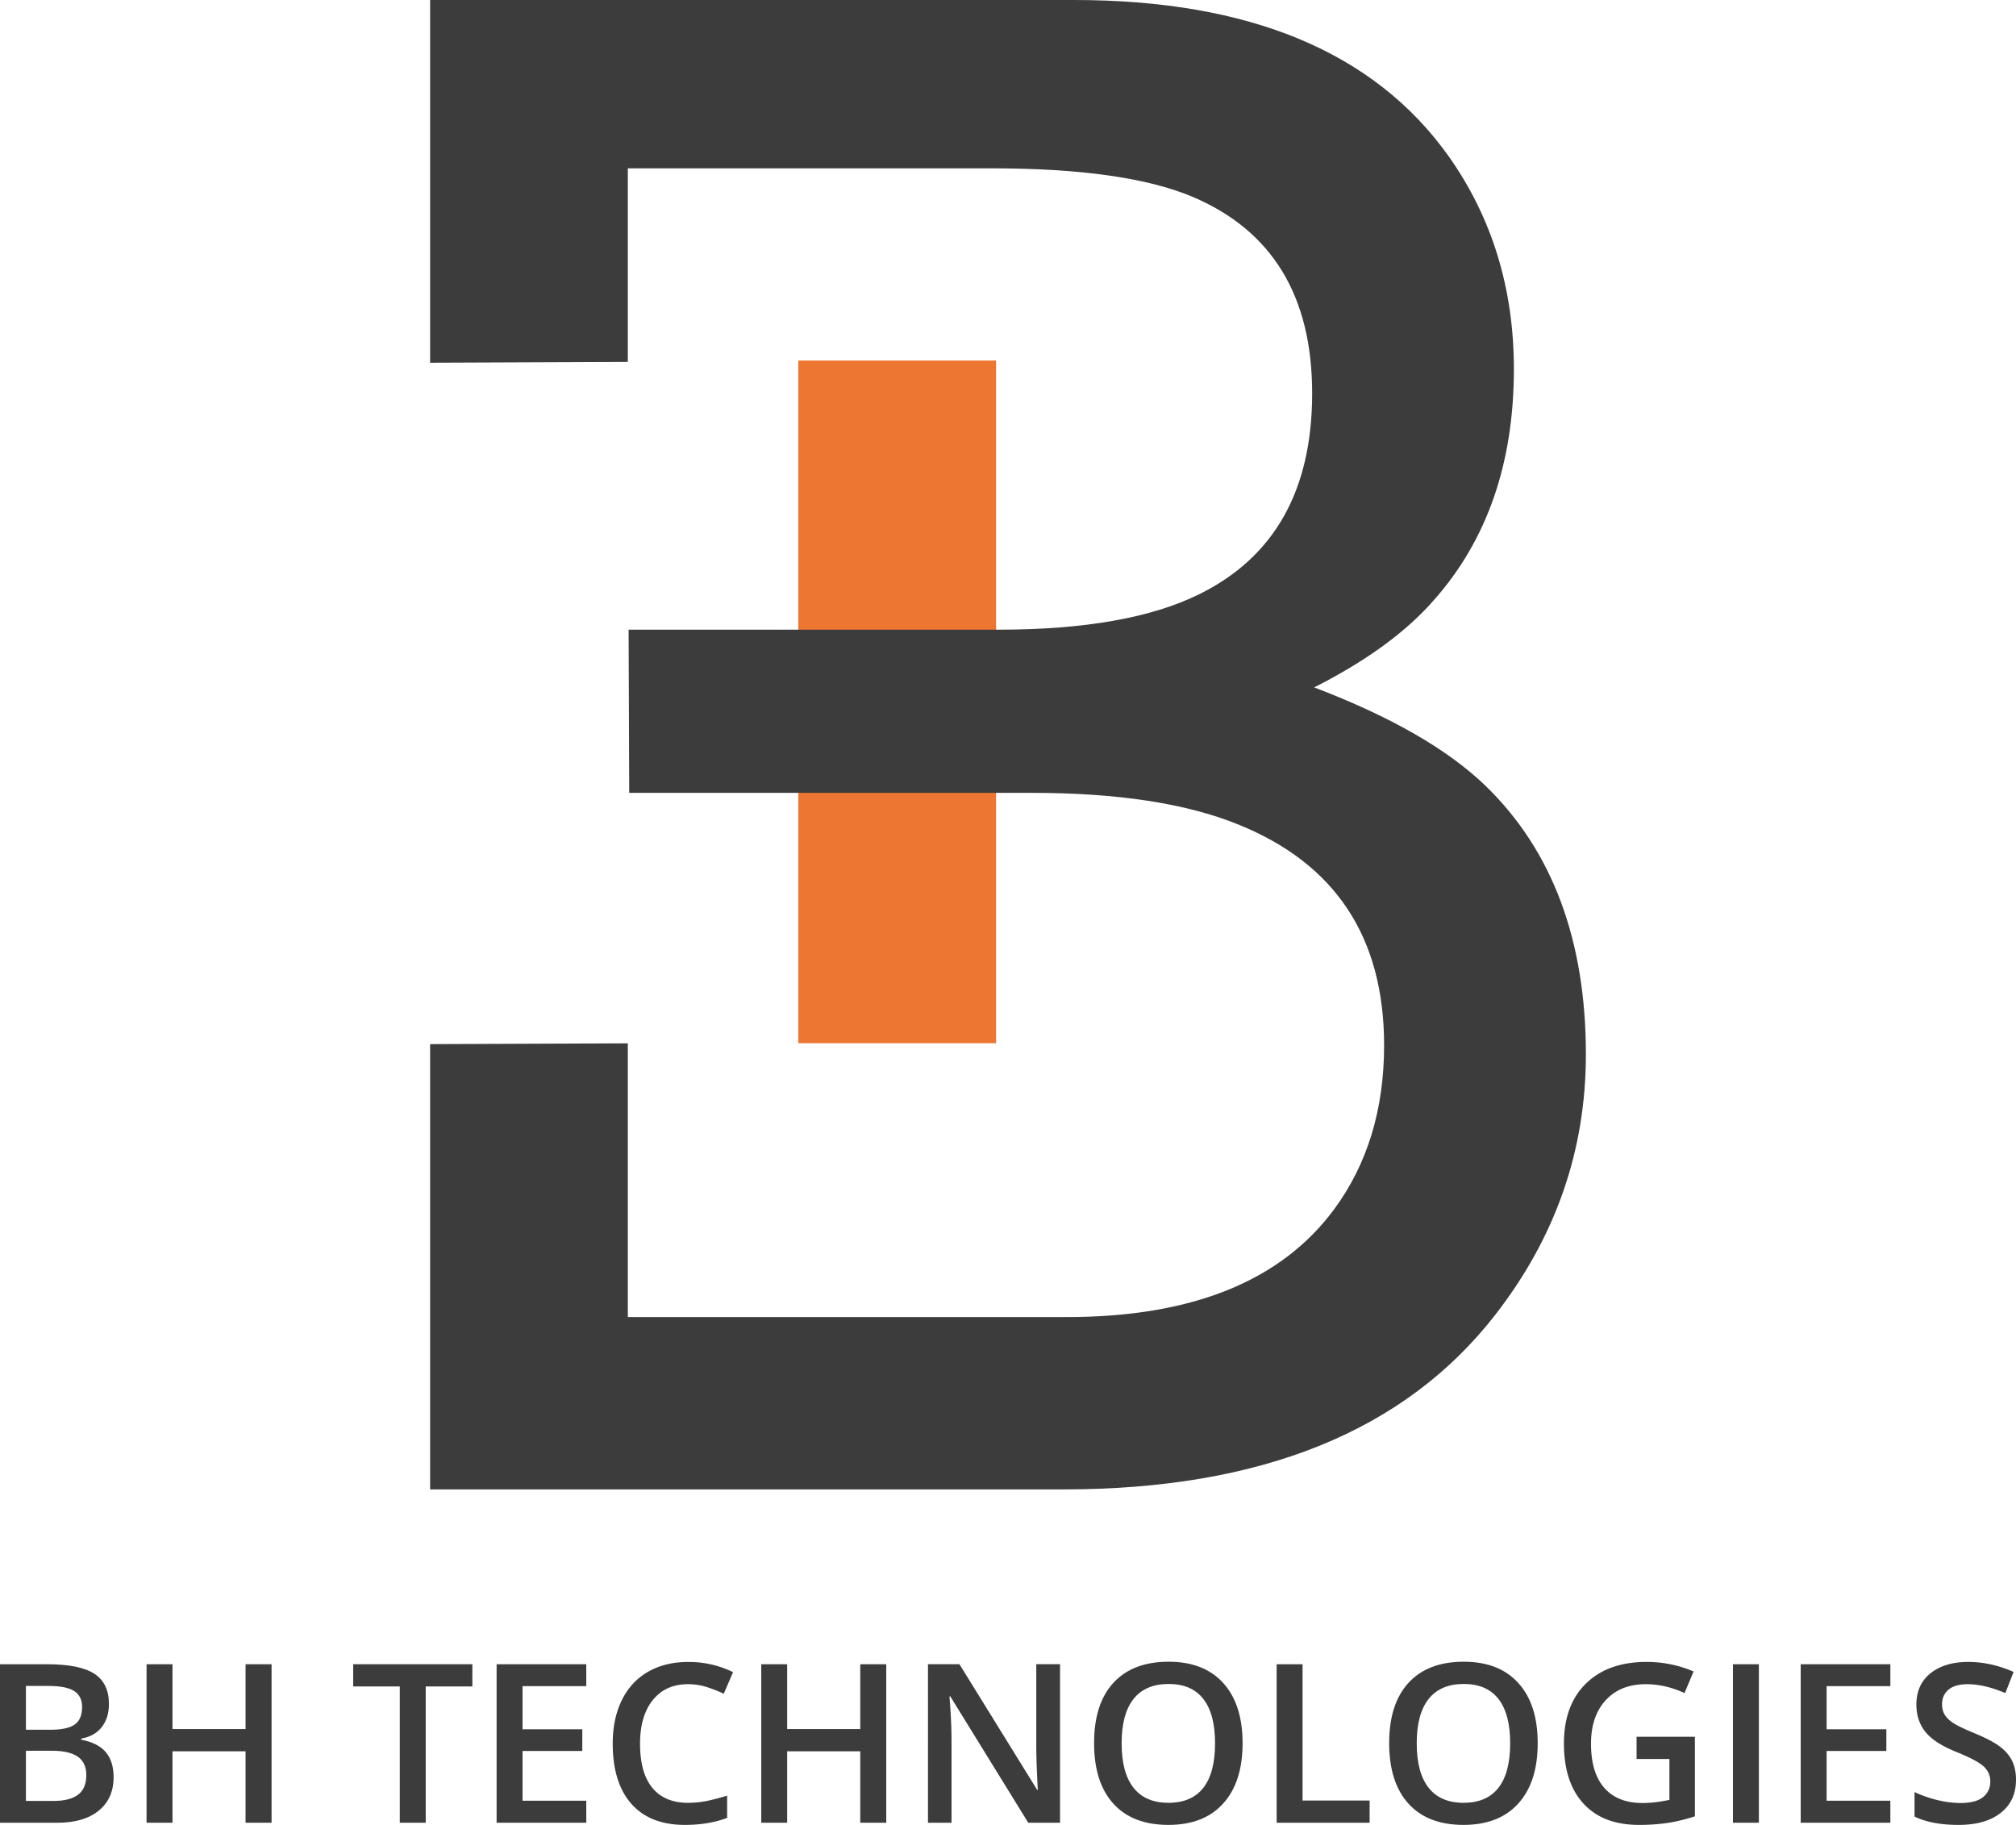
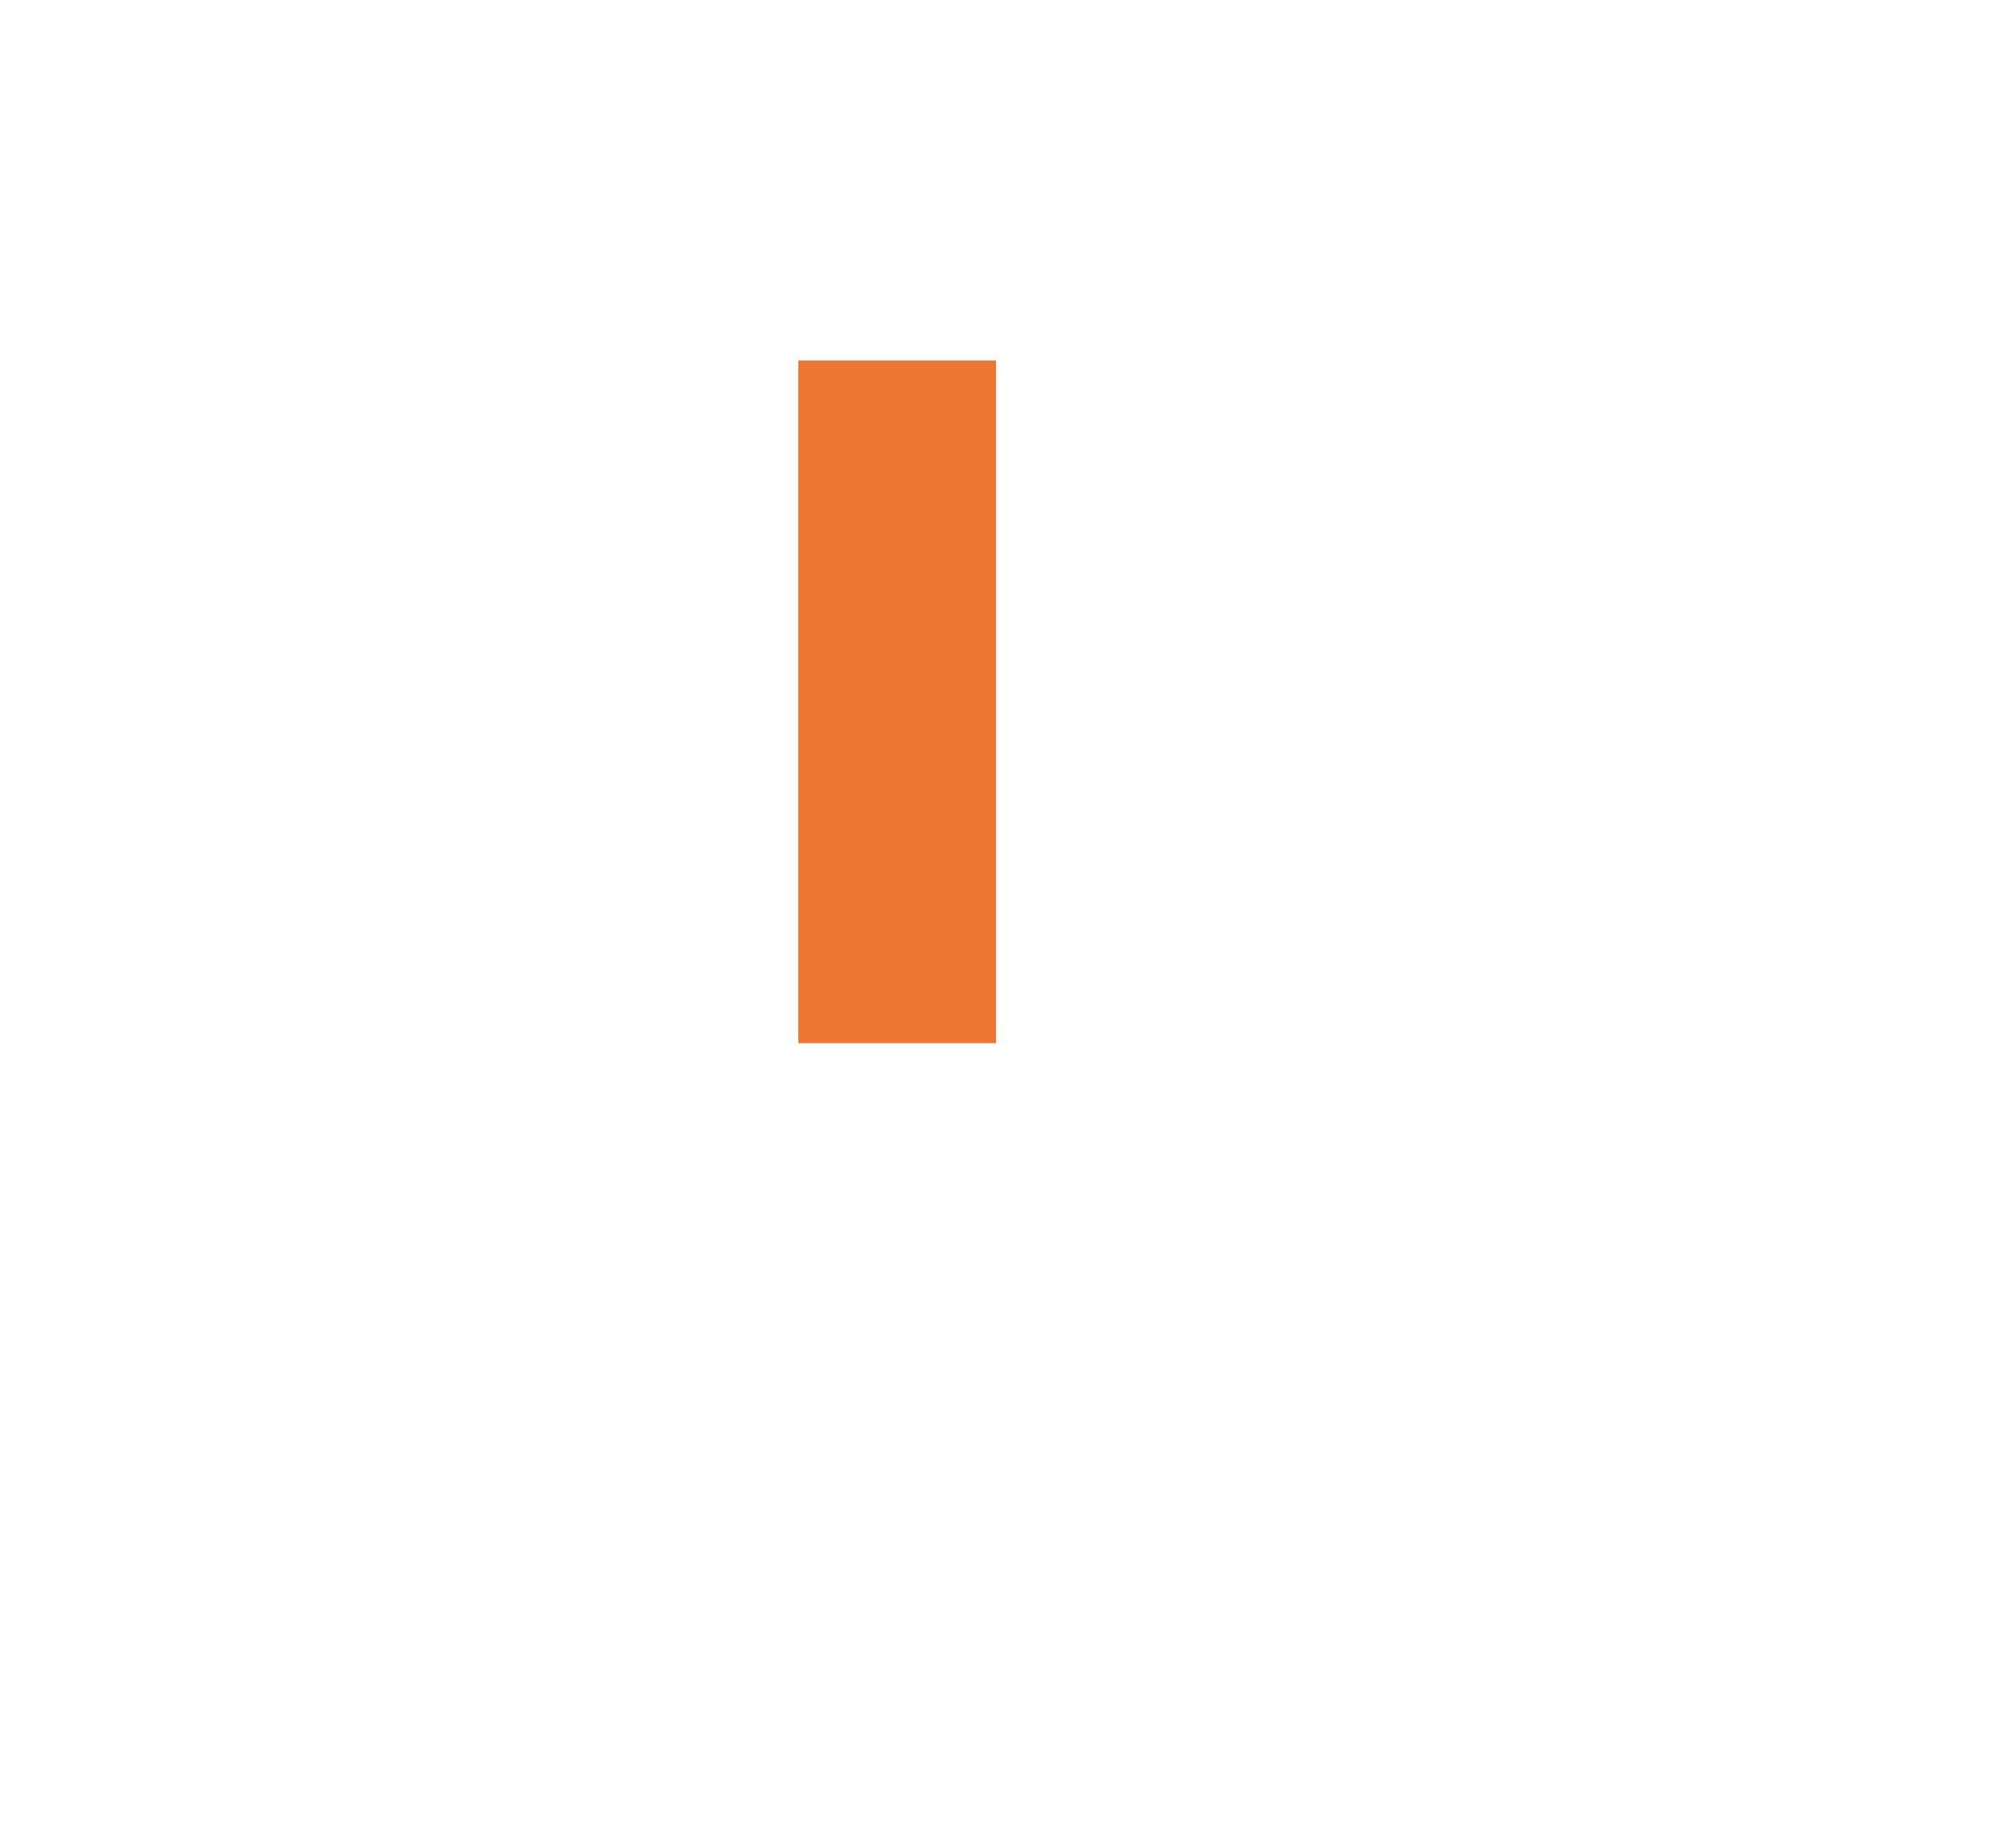
<svg xmlns="http://www.w3.org/2000/svg" width="137.828" height="124.755" viewBox="275.964 74.988 137.828 124.755">
  <g data-name="Groupe 480">
    <path d="M330.54 99.634h13.521v46.67H330.54v-46.67z" fill="#ee7633" fill-rule="evenodd" data-name="Rectangle 79" />
    <g data-name="Groupe 479">
      <g data-name="Groupe 478" transform="translate(275.964 74.988)" clip-path="url(&quot;#a&quot;)">
        <path d="M101.56 53.718c-2.588-2.498-6.491-4.737-11.714-6.726 3.558-1.8 6.284-3.788 8.179-5.96 3.65-4.112 5.475-9.378 5.475-15.802 0-5.498-1.487-10.35-4.464-14.554C93.966 3.56 85.43 0 73.43 0H29.406v24.798l13.495-.054h.022V11.507h24.861c6.07 0 10.647.646 13.73 1.94 5.463 2.31 8.194 6.792 8.194 13.446 0 6.607-2.569 11.184-7.706 13.723-3.268 1.617-7.843 2.43-13.726 2.43h-25.3l.042 11.156H70.56c5.83 0 10.516.716 14.064 2.149 6.668 2.68 10.003 7.719 10.003 15.11 0 4.391-1.144 8.133-3.428 11.227-3.637 4.9-9.723 7.35-18.261 7.35H42.923V71.325l-13.517.055v30.44h43.31c13.482 0 23.316-3.974 29.5-11.922 4.138-5.314 6.206-11.249 6.206-17.812 0-7.81-2.287-13.933-6.862-18.368" fill="#3c3c3c" fill-rule="evenodd" data-name="Tracé 1558" />
-         <path d="M0 113.771h3.216c1.493 0 2.573.22 3.237.652.664.436.995 1.122.995 2.061 0 .634-.162 1.16-.487 1.58-.327.42-.797.684-1.409.792v.074c.76.145 1.32.427 1.68.849.357.423.535.995.535 1.715 0 .974-.339 1.736-1.02 2.288-.677.552-1.622.827-2.834.827H0V113.77Zm1.772 4.479h1.703c.743 0 1.284-.118 1.626-.353.34-.235.511-.634.511-1.198 0-.508-.184-.875-.554-1.104-.367-.226-.95-.34-1.751-.34H1.772v2.995Zm0 1.437v3.43h1.882c.742 0 1.3-.14 1.68-.425.379-.285.567-.732.567-1.344 0-.564-.194-.981-.578-1.254-.387-.271-.973-.407-1.757-.407H1.772Z" fill="#3c3c3c" fill-rule="evenodd" data-name="Tracé 1559" />
        <path d="M18.566 124.607h-1.778v-4.884h-4.996v4.884H10.02v-10.835h1.772v4.432h4.996v-4.432h1.778v10.835Z" fill="#3c3c3c" fill-rule="evenodd" data-name="Tracé 1560" />
        <path d="M29.105 124.607h-1.772v-9.316h-3.186v-1.52h8.146v1.52h-3.188v9.316Z" fill="#3c3c3c" fill-rule="evenodd" data-name="Tracé 1561" />
        <path d="M40.082 124.607h-6.13v-10.835h6.13v1.497h-4.358v2.95h4.085v1.482h-4.085v3.401h4.358v1.505Z" fill="#3c3c3c" fill-rule="evenodd" data-name="Tracé 1562" />
        <path d="M47.035 115.136c-1.02 0-1.818.36-2.402 1.081-.582.723-.875 1.718-.875 2.988 0 1.33.281 2.334.84 3.016.563.682 1.375 1.023 2.437 1.023.46 0 .905-.046 1.334-.136.43-.093.877-.209 1.343-.353v1.52c-.851.322-1.814.48-2.892.48-1.587 0-2.805-.48-3.654-1.44-.85-.962-1.276-2.336-1.276-4.124 0-1.128.207-2.113.62-2.958.413-.844 1.01-1.493 1.79-1.942.78-.45 1.697-.674 2.75-.674a6.83 6.83 0 0 1 3.067.696l-.636 1.475a9.612 9.612 0 0 0-1.16-.456 4.206 4.206 0 0 0-1.286-.196" fill="#3c3c3c" fill-rule="evenodd" data-name="Tracé 1563" />
        <path d="M60.59 124.607h-1.777v-4.884h-4.997v4.884h-1.771v-10.835h1.771v4.432h4.997v-4.432h1.777v10.835Z" fill="#3c3c3c" fill-rule="evenodd" data-name="Tracé 1564" />
        <path d="M72.472 124.607h-2.174l-5.327-8.635h-.06l.038.482c.068.919.104 1.76.104 2.518v5.635h-1.609V113.77h2.15l5.314 8.59h.045c-.01-.114-.03-.527-.06-1.242a41.95 41.95 0 0 1-.045-1.671v-5.677h1.624v10.836Z" fill="#3c3c3c" fill-rule="evenodd" data-name="Tracé 1565" />
        <path d="M84.952 119.175c0 1.764-.44 3.134-1.322 4.113-.883.98-2.131 1.467-3.746 1.467-1.638 0-2.894-.484-3.77-1.455-.877-.97-1.315-2.351-1.315-4.14 0-1.789.442-3.161 1.322-4.12.883-.96 2.141-1.44 3.777-1.44 1.61 0 2.857.488 3.736 1.462.879.973 1.318 2.343 1.318 4.113m-8.27 0c0 1.334.268 2.345.808 3.034.538.69 1.336 1.035 2.394 1.035 1.053 0 1.846-.341 2.383-1.023.534-.682.803-1.698.803-3.046 0-1.328-.265-2.338-.797-3.024-.531-.686-1.322-1.031-2.375-1.031-1.062 0-1.864.345-2.406 1.031-.54.686-.81 1.696-.81 3.024" fill="#3c3c3c" fill-rule="evenodd" data-name="Tracé 1566" />
        <path d="M87.28 124.607v-10.835h1.772v9.316h4.586v1.52H87.28Z" fill="#3c3c3c" fill-rule="evenodd" data-name="Tracé 1567" />
-         <path d="M105.128 119.175c0 1.764-.44 3.134-1.323 4.113-.883.98-2.13 1.467-3.746 1.467-1.637 0-2.893-.484-3.77-1.455-.877-.97-1.316-2.351-1.316-4.14 0-1.789.443-3.161 1.324-4.12.883-.96 2.14-1.44 3.776-1.44 1.611 0 2.858.488 3.736 1.462.88.973 1.319 2.343 1.319 4.113m-8.271 0c0 1.334.269 2.345.808 3.034.538.69 1.335 1.035 2.394 1.035 1.052 0 1.846-.341 2.382-1.023.536-.682.805-1.698.805-3.046 0-1.328-.265-2.338-.797-3.024-.532-.686-1.322-1.031-2.376-1.031-1.063 0-1.864.345-2.406 1.031-.54.686-.81 1.696-.81 3.024" fill="#3c3c3c" fill-rule="evenodd" data-name="Tracé 1568" />
-         <path d="M111.888 118.73h3.987v5.44c-.653.212-1.279.362-1.879.453a13.4 13.4 0 0 1-1.944.132c-1.641 0-2.907-.486-3.796-1.457-.89-.97-1.335-2.34-1.335-4.11 0-1.743.502-3.11 1.505-4.094 1.004-.986 2.384-1.48 4.144-1.48 1.132 0 2.203.22 3.216.653l-.622 1.475c-.879-.406-1.76-.606-2.64-.606-1.156 0-2.069.363-2.741 1.09-.672.726-1.01 1.719-1.01 2.977 0 1.326.305 2.332.91 3.022.605.688 1.474 1.033 2.612 1.033.574 0 1.186-.072 1.838-.215v-2.795h-2.245v-1.519Z" fill="#3c3c3c" fill-rule="evenodd" data-name="Tracé 1569" />
+         <path d="M111.888 118.73v5.44c-.653.212-1.279.362-1.879.453a13.4 13.4 0 0 1-1.944.132c-1.641 0-2.907-.486-3.796-1.457-.89-.97-1.335-2.34-1.335-4.11 0-1.743.502-3.11 1.505-4.094 1.004-.986 2.384-1.48 4.144-1.48 1.132 0 2.203.22 3.216.653l-.622 1.475c-.879-.406-1.76-.606-2.64-.606-1.156 0-2.069.363-2.741 1.09-.672.726-1.01 1.719-1.01 2.977 0 1.326.305 2.332.91 3.022.605.688 1.474 1.033 2.612 1.033.574 0 1.186-.072 1.838-.215v-2.795h-2.245v-1.519Z" fill="#3c3c3c" fill-rule="evenodd" data-name="Tracé 1569" />
        <path d="M118.477 113.772h1.772v10.835h-1.772v-10.835z" fill="#3c3c3c" fill-rule="evenodd" data-name="Rectangle 80" />
        <path d="M129.238 124.607h-6.13v-10.835h6.13v1.497h-4.358v2.95h4.085v1.482h-4.085v3.401h4.358v1.505Z" fill="#3c3c3c" fill-rule="evenodd" data-name="Tracé 1570" />
-         <path d="M137.828 121.665c0 .963-.347 1.72-1.045 2.267-.697.55-1.658.823-2.884.823-1.224 0-2.227-.189-3.008-.57v-1.675a8.186 8.186 0 0 0 1.573.55 6.738 6.738 0 0 0 1.554.198c.702 0 1.22-.132 1.553-.4.333-.268.5-.625.5-1.075 0-.405-.153-.748-.458-1.029-.307-.283-.94-.616-1.898-1.001-.99-.402-1.686-.857-2.091-1.37-.406-.514-.606-1.132-.606-1.855 0-.905.319-1.615.96-2.135.645-.517 1.506-.778 2.587-.778 1.04 0 2.073.229 3.098.682l-.561 1.445c-.964-.404-1.824-.606-2.579-.606-.574 0-1.01.124-1.306.373-.295.25-.444.58-.444.991 0 .281.059.522.18.72.115.201.312.39.583.568.273.179.76.414 1.467.705.796.33 1.38.64 1.75.927.37.285.642.61.816.97.173.362.259.785.259 1.275" fill="#3c3c3c" fill-rule="evenodd" data-name="Tracé 1571" />
      </g>
    </g>
  </g>
  <defs>
    <clipPath id="a">
-       <path d="M0 0h137.828v124.755H0V0z" data-name="Rectangle 81" />
-     </clipPath>
+       </clipPath>
  </defs>
</svg>